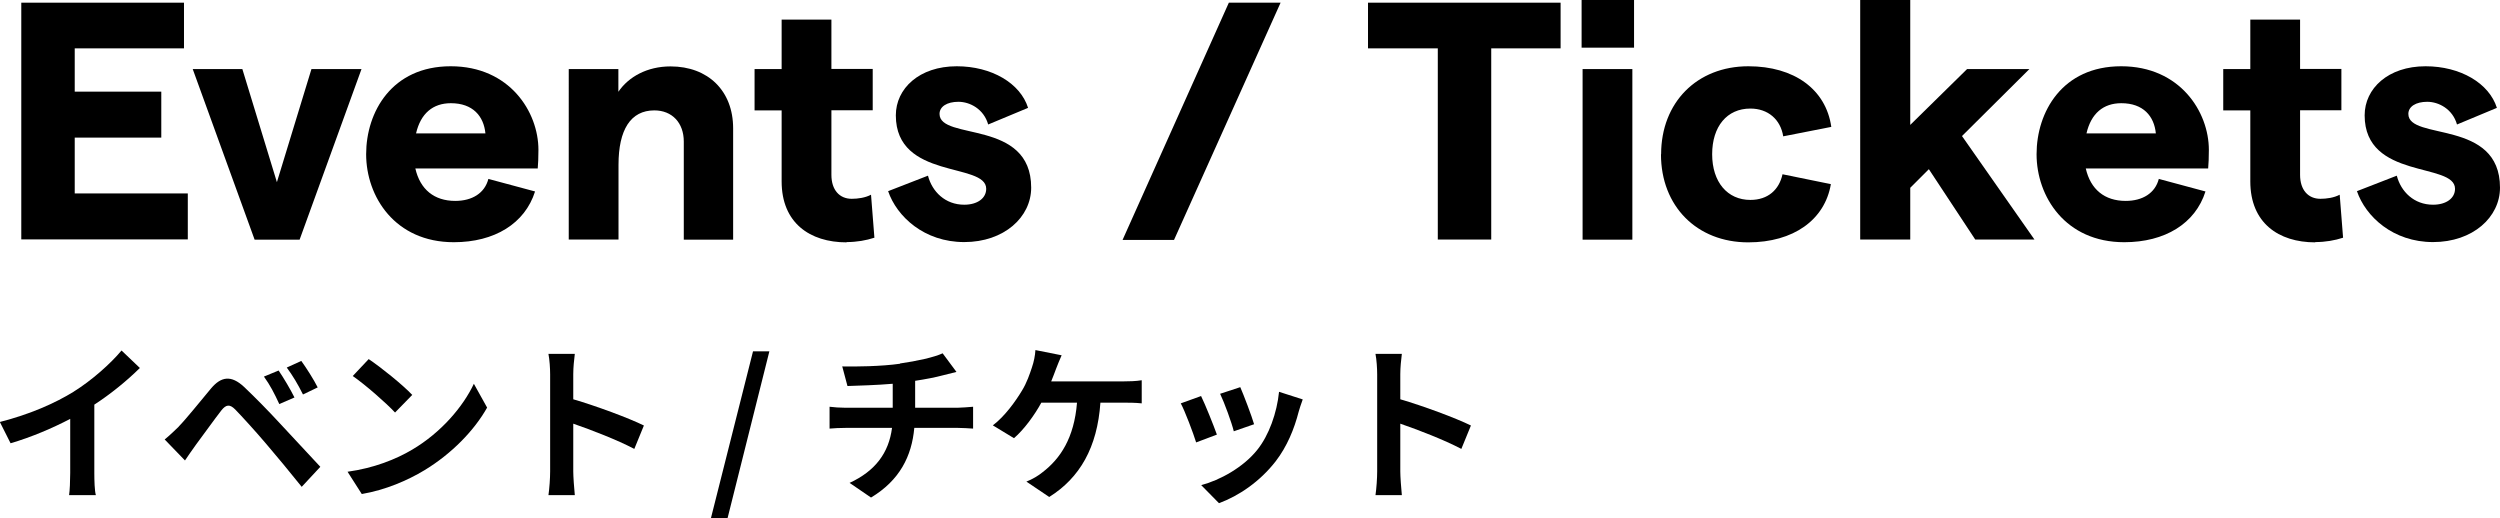
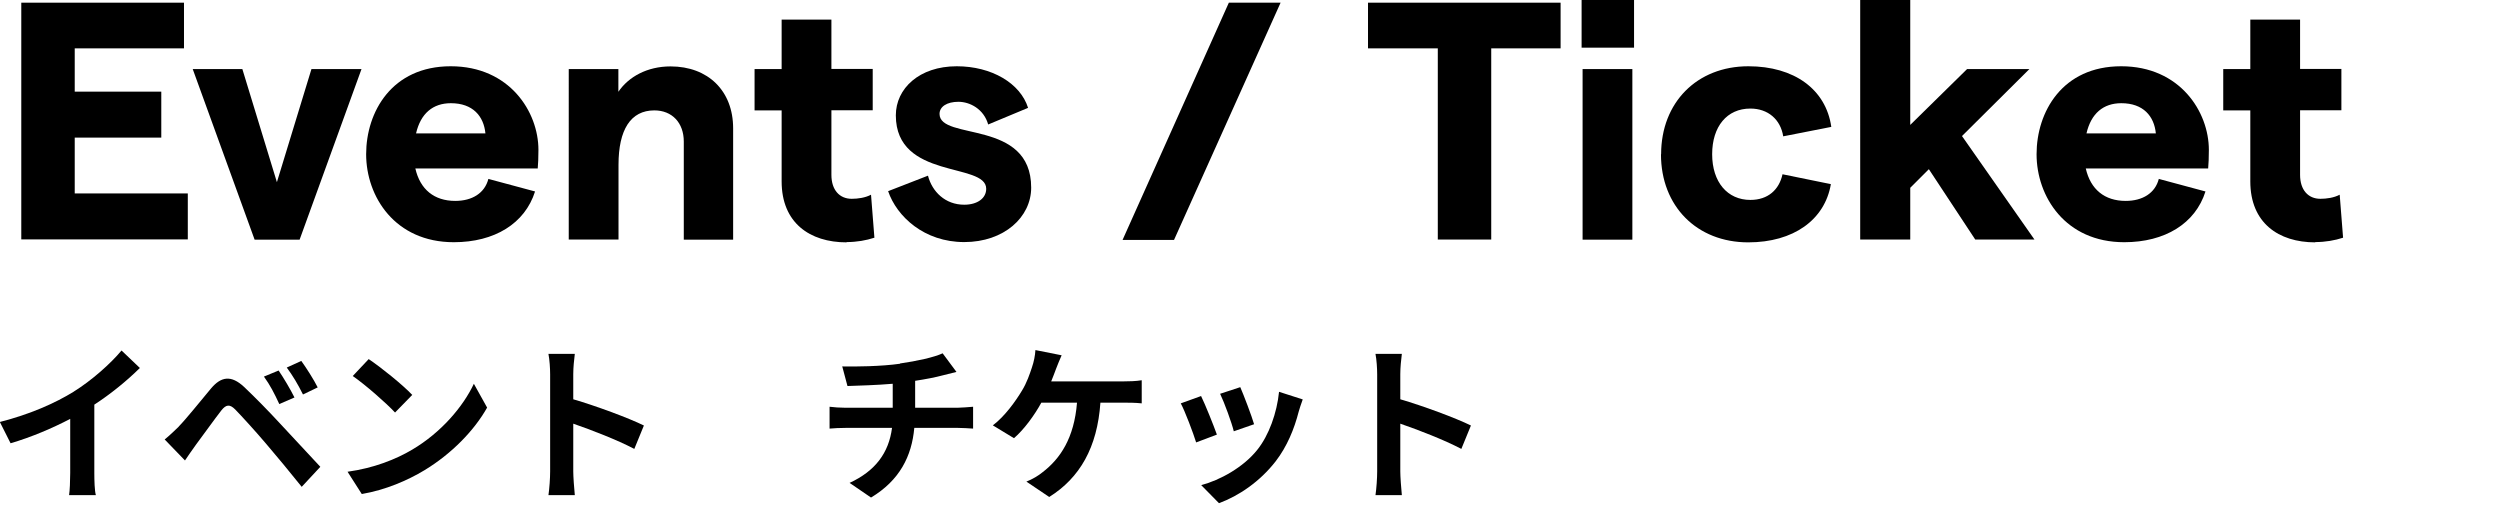
<svg xmlns="http://www.w3.org/2000/svg" id="b" data-name="レイヤー_2" viewBox="0 0 177.32 36.77">
  <g id="c" data-name="アラート">
    <path d="M5.24,27.77c1.24-.77,2.6-1.97,3.38-2.91l1.3,1.24c-.91.9-2.06,1.84-3.23,2.6v4.85c0,.53.02,1.27.11,1.57h-1.9c.05-.29.08-1.04.08-1.57v-3.84c-1.24.65-2.76,1.3-4.23,1.73l-.76-1.51c2.15-.55,3.91-1.33,5.24-2.15Z" />
    <path d="M12.67,30.26c.54-.55,1.48-1.73,2.3-2.71.71-.84,1.42-.97,2.35-.1.8.76,1.73,1.71,2.45,2.49.8.85,2.03,2.18,2.95,3.17l-1.32,1.42c-.8-1-1.82-2.23-2.53-3.06-.7-.83-1.76-1.99-2.19-2.43-.38-.38-.64-.36-.98.07-.47.6-1.32,1.79-1.8,2.43-.28.38-.56.8-.78,1.12l-1.44-1.49c.36-.29.62-.55,1-.91ZM20.89,28.19l-1.08.47c-.35-.76-.65-1.34-1.09-1.95l1.04-.43c.34.49.86,1.37,1.13,1.92ZM22.53,27.48l-1.04.5c-.38-.76-.71-1.31-1.15-1.91l1.03-.47c.35.48.89,1.33,1.16,1.87Z" />
    <path d="M29.24,31.89c2.05-1.21,3.61-3.05,4.37-4.67l.94,1.69c-.91,1.62-2.51,3.27-4.44,4.44-1.21.73-2.76,1.4-4.45,1.69l-1.01-1.58c1.87-.26,3.43-.88,4.59-1.57ZM29.24,28.01l-1.22,1.25c-.62-.67-2.12-1.98-3-2.59l1.13-1.2c.84.56,2.4,1.81,3.09,2.54Z" />
    <path d="M39.02,26.54c0-.42-.04-1.02-.12-1.44h1.87c-.05.42-.11.95-.11,1.44v1.78c1.61.47,3.91,1.32,5.01,1.86l-.68,1.66c-1.24-.65-3.03-1.34-4.33-1.79v3.39c0,.35.06,1.19.11,1.68h-1.87c.07-.48.12-1.2.12-1.68v-6.9Z" />
-     <path d="M53.41,24.92h1.16l-2.97,11.85h-1.18l2.99-11.85Z" />
    <path d="M63.84,25.78c1.2-.17,2.42-.44,3.02-.72l.98,1.32c-.41.1-.72.18-.92.23-.59.16-1.29.29-2.01.4v1.91h3.02c.26,0,.83-.05,1.09-.07v1.55c-.32-.02-.73-.05-1.06-.05h-3.11c-.18,2.01-1.04,3.72-3.07,4.94l-1.52-1.04c1.82-.84,2.78-2.12,3.01-3.9h-3.3c-.37,0-.82.02-1.13.05v-1.55c.32.04.73.07,1.1.07h3.38v-1.7c-1.15.1-2.41.13-3.21.16l-.37-1.39c.91.02,2.77,0,4.09-.19Z" />
    <path d="M74.9,26.17c-.1.25-.2.56-.34.88h5.17c.31,0,.85-.01,1.25-.08v1.64c-.44-.05-.97-.05-1.25-.05h-1.68c-.22,3.18-1.46,5.33-3.63,6.69l-1.62-1.09c.43-.17.85-.42,1.14-.66,1.26-.96,2.25-2.43,2.45-4.94h-2.53c-.48.88-1.22,1.9-1.94,2.52l-1.5-.91c.85-.64,1.62-1.72,2.07-2.47.34-.55.55-1.18.7-1.63.14-.4.23-.86.25-1.24l1.86.37c-.14.3-.3.72-.4.97Z" />
    <path d="M86.3,30.83l-1.46.55c-.2-.65-.8-2.24-1.09-2.77l1.44-.52c.3.61.88,2.06,1.12,2.73ZM92.11,29.21c-.31,1.21-.82,2.46-1.63,3.51-1.12,1.44-2.61,2.45-4.02,2.97l-1.26-1.28c1.32-.35,2.99-1.26,3.98-2.51.82-1.02,1.39-2.61,1.54-4.11l1.68.54c-.14.38-.22.64-.29.88ZM88.95,30.09l-1.44.5c-.14-.59-.67-2.04-.97-2.66l1.43-.47c.23.52.82,2.07.98,2.63Z" />
    <path d="M97.68,26.54c0-.42-.04-1.02-.12-1.44h1.87c-.05.42-.11.95-.11,1.44v1.78c1.61.47,3.91,1.32,5.01,1.86l-.68,1.66c-1.24-.65-3.03-1.34-4.33-1.79v3.39c0,.35.06,1.19.11,1.68h-1.87c.07-.48.12-1.2.12-1.68v-6.9Z" />
    <path d="M1.51.19h11.54v3.24h-7.75v3.07h6.14v3.26h-6.14v3.96h8.02v3.26H1.51V.19Z" />
    <path d="M13.66,4.9h3.53l2.45,8.02,2.45-8.02h3.55l-4.39,12.1h-3.19l-4.39-12.1Z" />
    <path d="M38.15,11.95h-8.69c.34,1.49,1.34,2.3,2.83,2.3,1.2,0,2.09-.55,2.35-1.56l3.31.89c-.72,2.28-2.88,3.6-5.76,3.6-4.18,0-6.22-3.24-6.22-6.24s1.82-6.24,6-6.24,6.22,3.24,6.22,5.93c0,.48-.02,1.06-.05,1.32ZM34.43,9.46c-.12-1.22-.89-2.14-2.45-2.14-1.27,0-2.14.72-2.47,2.14h4.92Z" />
    <path d="M40.33,4.9h3.53v1.61c.72-1.06,2.04-1.8,3.7-1.8,2.66,0,4.44,1.73,4.44,4.39v7.9h-3.5v-6.96c0-1.32-.82-2.21-2.09-2.21-1.68,0-2.54,1.37-2.54,3.86v5.3h-3.53V4.9Z" />
    <path d="M60.05,17.19c-2.62,0-4.61-1.39-4.61-4.32v-5.04h-1.92v-2.93h1.92V1.39h3.53v3.5h2.93v2.93h-2.93v4.58c0,1.08.58,1.7,1.44,1.7.43,0,.96-.07,1.37-.29l.24,3.05c-.58.19-1.25.31-1.97.31Z" />
    <path d="M62.99,13.56l2.83-1.1c.29,1.13,1.22,2.06,2.57,2.06.94,0,1.56-.46,1.56-1.13,0-1.9-6.41-.62-6.41-5.21,0-1.9,1.66-3.48,4.32-3.48,2.47,0,4.51,1.2,5.06,2.95l-2.83,1.18c-.31-1.1-1.3-1.61-2.11-1.61s-1.34.34-1.34.86c0,1.92,6.5.34,6.5,5.23,0,2.09-1.92,3.86-4.75,3.86s-4.78-1.8-5.4-3.62Z" />
    <path d="M87.16.19h3.67l-7.56,16.83h-3.65L87.16.19Z" />
    <path d="M101.97,3.43h-4.94V.19h13.66v3.24h-4.92v13.56h-3.79V3.43Z" />
    <path d="M115.9,0v3.38h-3.72V0h3.72ZM112.25,4.9h3.53v12.1h-3.53V4.9Z" />
    <path d="M117.82,10.94c0-3.67,2.54-6.24,6.19-6.24,3.24,0,5.5,1.63,5.88,4.3l-3.41.67c-.19-1.2-1.08-1.97-2.33-1.97-1.66,0-2.71,1.27-2.71,3.24s1.08,3.24,2.71,3.24c1.25,0,2.04-.72,2.28-1.82l3.43.7c-.43,2.54-2.66,4.13-5.86,4.13-3.65,0-6.19-2.57-6.19-6.24Z" />
    <path d="M136.81,12l-1.32,1.32v3.67h-3.55V0h3.55v8.86l4.03-3.96h4.42l-4.78,4.75,5.14,7.34h-4.2l-3.29-4.99Z" />
    <path d="M156.63,11.95h-8.69c.34,1.49,1.34,2.3,2.83,2.3,1.2,0,2.09-.55,2.35-1.56l3.31.89c-.72,2.28-2.88,3.6-5.76,3.6-4.18,0-6.22-3.24-6.22-6.24s1.82-6.24,6-6.24,6.22,3.24,6.22,5.93c0,.48-.02,1.06-.05,1.32ZM152.91,9.46c-.12-1.22-.89-2.14-2.45-2.14-1.27,0-2.14.72-2.47,2.14h4.92Z" />
    <path d="M164.22,17.19c-2.62,0-4.61-1.39-4.61-4.32v-5.04h-1.92v-2.93h1.92V1.39h3.53v3.5h2.93v2.93h-2.93v4.58c0,1.08.58,1.7,1.44,1.7.43,0,.96-.07,1.37-.29l.24,3.05c-.58.19-1.25.31-1.97.31Z" />
-     <path d="M167.17,13.56l2.83-1.1c.29,1.13,1.22,2.06,2.57,2.06.94,0,1.56-.46,1.56-1.13,0-1.9-6.41-.62-6.41-5.21,0-1.9,1.66-3.48,4.32-3.48,2.47,0,4.51,1.2,5.06,2.95l-2.83,1.18c-.31-1.1-1.3-1.61-2.11-1.61s-1.34.34-1.34.86c0,1.92,6.5.34,6.5,5.23,0,2.09-1.92,3.86-4.75,3.86s-4.78-1.8-5.4-3.62Z" />
  </g>
</svg>